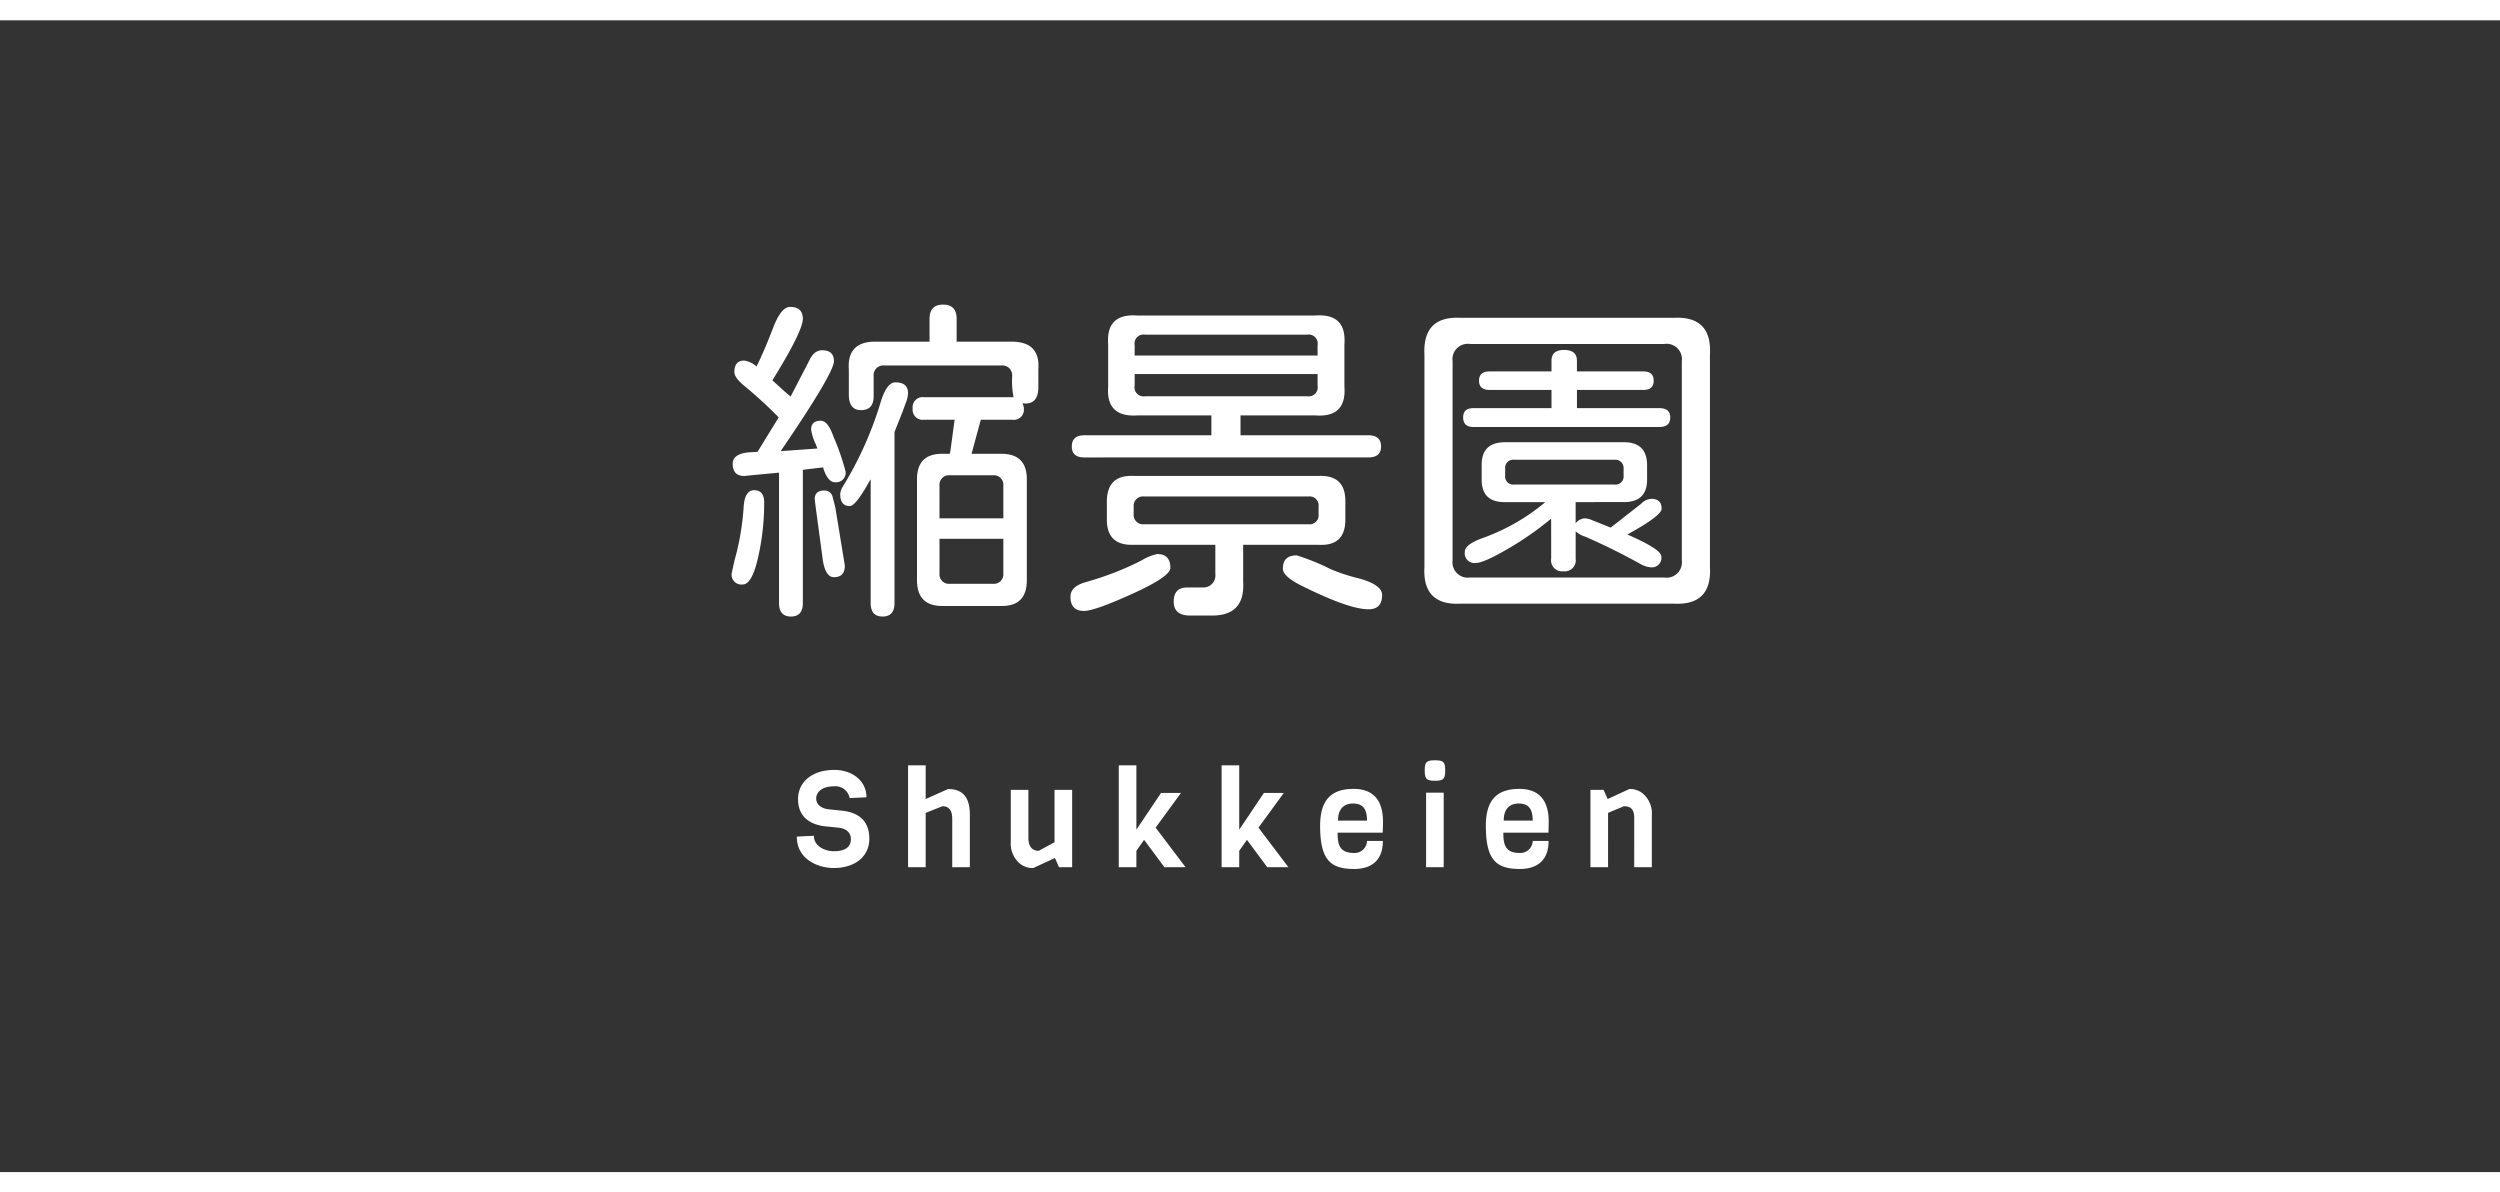
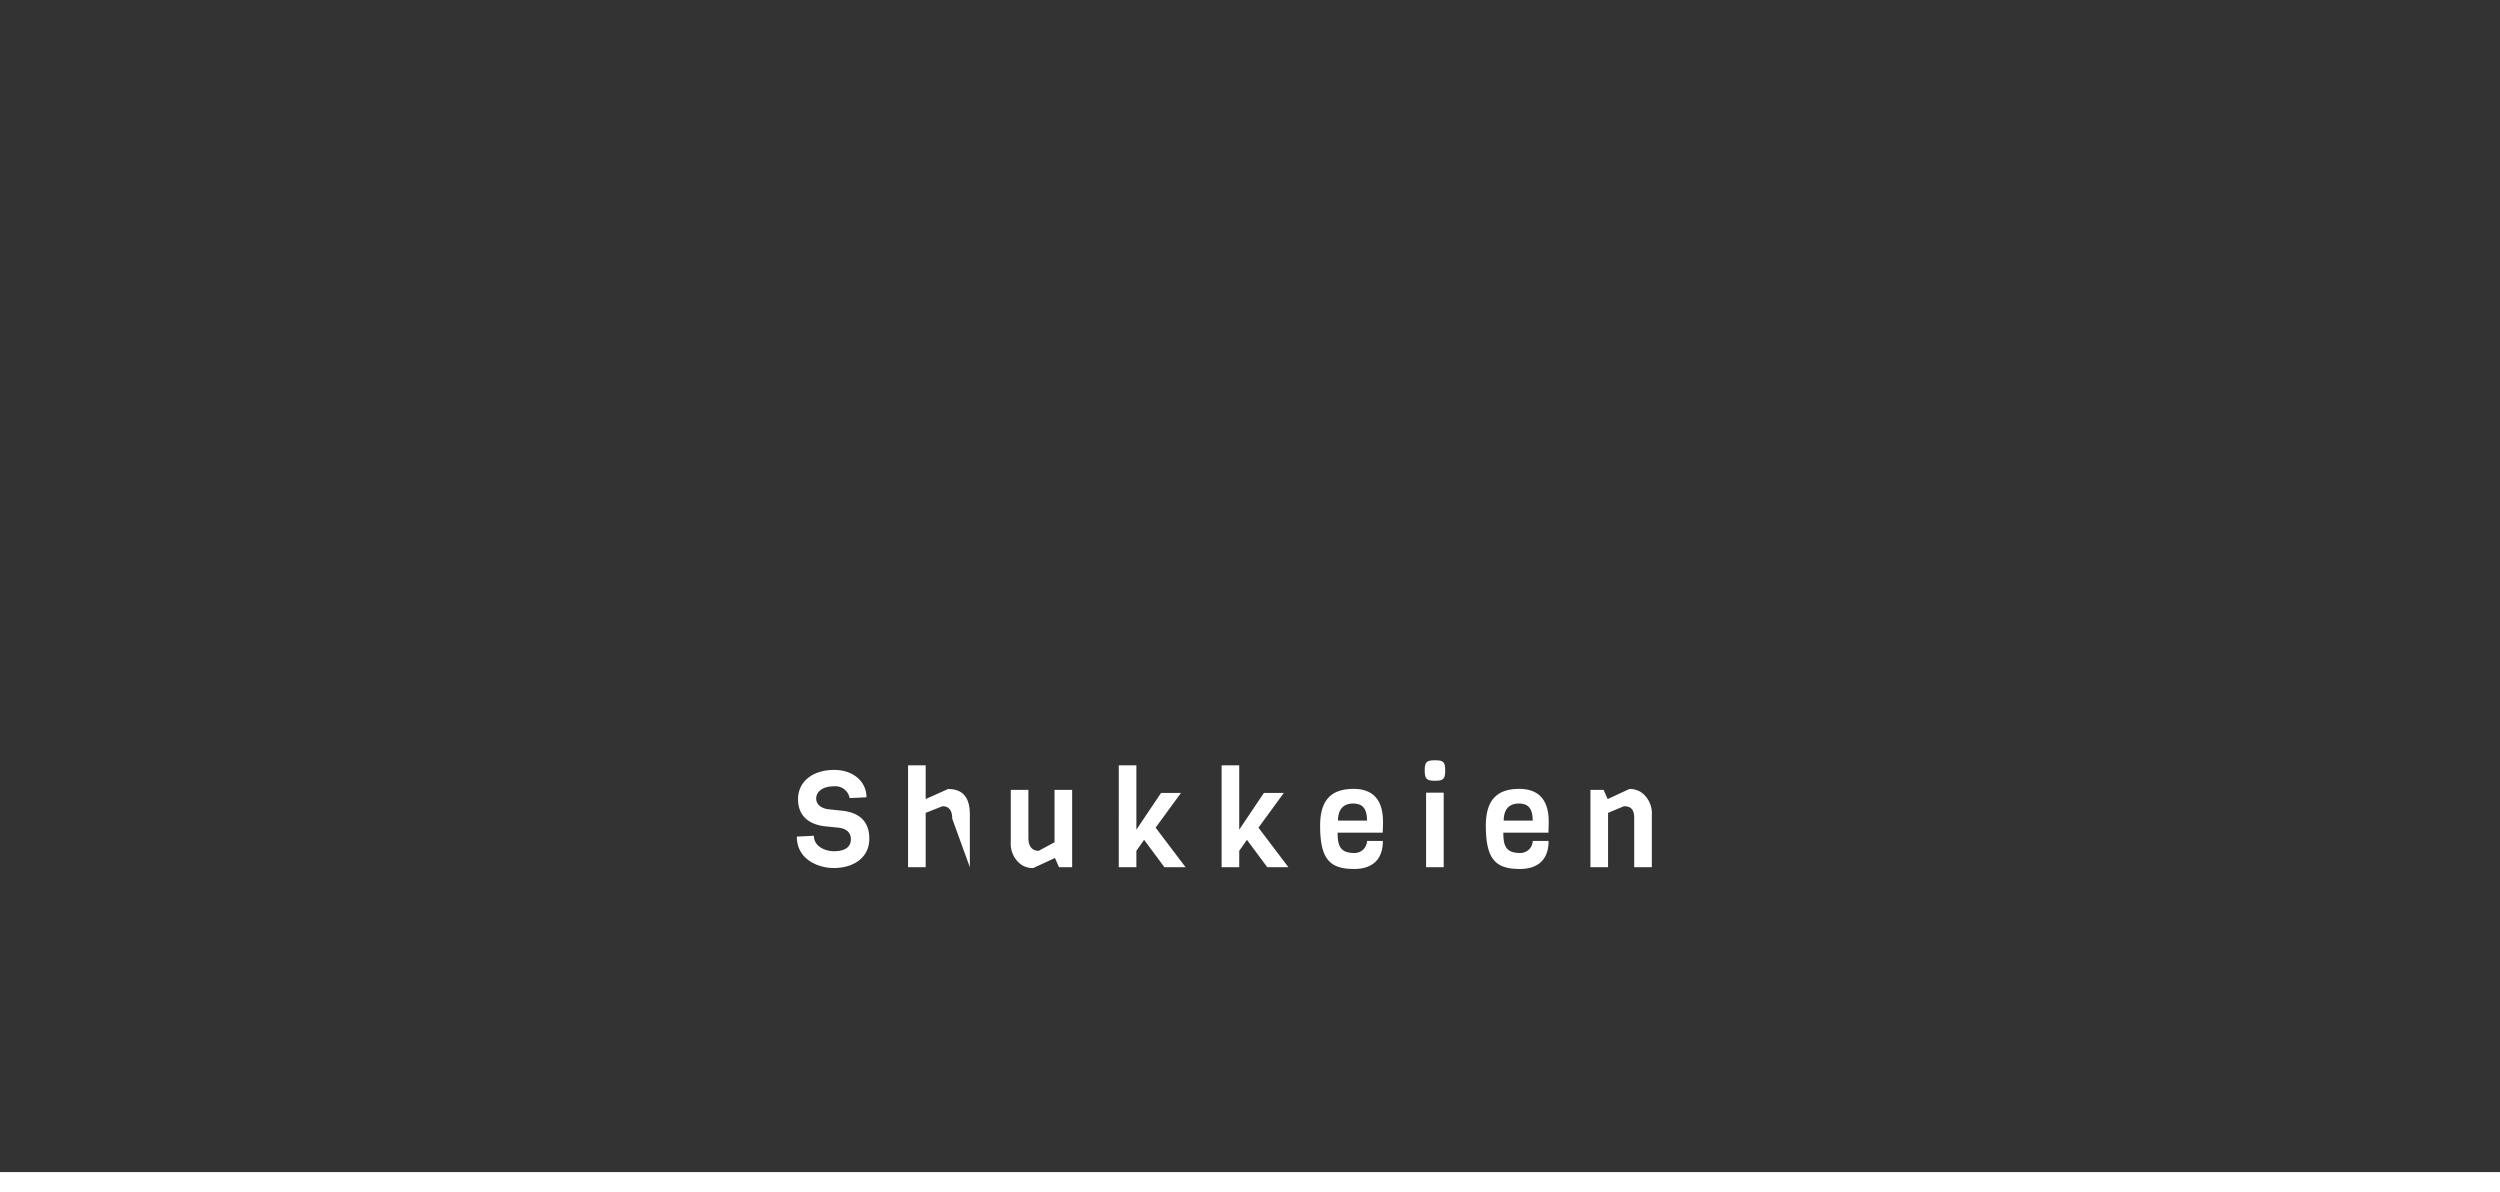
<svg xmlns="http://www.w3.org/2000/svg" width="369" height="176" viewBox="0 0 369 176">
  <rect x="0" y="0" width="369" height="176" fill="#333333" stroke="none" />
  <g id="グループ_100" data-name="グループ 100" transform="translate(-779 -1512)">
    <rect id="長方形_31" data-name="長方形 31" width="369" height="3" transform="translate(779 1685)" fill="#fff" />
-     <rect id="長方形_65" data-name="長方形 65" width="369" height="3" transform="translate(779 1512)" fill="#fff" />
-     <path id="パス_2546" data-name="パス 2546" d="M-59.521-18.018l-.391.049-2.441.293-.146.049V2q0,2-1.758,2t-1.758-2V-17.236l-4.15.391-.977.1q-1.709,0-1.709-1.807,0-1.611,2.881-1.709l.781-.049,3.125-5.078a63.872,63.872,0,0,0-5.225-4.785q-1.318-1.123-1.318-1.9,0-1.709,1.465-1.709a3.541,3.541,0,0,1,1.807.879q1.221-2.49,2.417-5.64T-64.4-41.7q1.9,0,1.9,1.758,0,1.807-4.492,9.082l1.66,1.514,1.025.879,2.686-5.176q.732-1.66,1.953-1.66,1.758,0,1.758,1.611,0,1.758-7.861,13.281l5.42-.391-.244-.635a7.887,7.887,0,0,1-.684-2.148q0-1.318,1.416-1.318,1.074,0,1.9,2.393A34.393,34.393,0,0,1-56.2-17.432a1.4,1.4,0,0,1-1.562,1.611Q-58.838-15.82-59.521-18.018Zm23.291-7.031L-37.6-20.02H-33.2q3.76,0,3.76,3.76V-1.367q0,3.809-3.662,3.809h-8.838q-3.711,0-3.711-3.809V-16.26q0-3.76,3.711-3.76h1.123l.1-.439.586-4.346.049-.244H-44.58a1.489,1.489,0,0,1-1.709-1.66,1.489,1.489,0,0,1,1.709-1.66H-31.4a12.442,12.442,0,0,1-.2-3.125A1.459,1.459,0,0,0-33.2-33.057H-50.488a1.437,1.437,0,0,0-1.562,1.563v2.979q0,2.051-1.855,2.051-1.807,0-1.807-2.295v-3.711q-.293-4.2,4.1-4.1H-43.8v-3.369q0-2.1,2-2.1t2,2.1v3.369h7.91q4.443-.1,4.15,4.053v2.637q0,2.441-1.9,2.441l-.439-.049a1.962,1.962,0,0,1,.2.781,1.489,1.489,0,0,1-1.709,1.66Zm-6.1,17.578v5.127A1.394,1.394,0,0,0-40.82-.83h6.4A1.394,1.394,0,0,0-32.91-2.344V-7.471Zm0-3.027h9.424v-4.834a1.394,1.394,0,0,0-1.514-1.514h-6.4a1.394,1.394,0,0,0-1.514,1.514Zm-6.641-12.744V2q0,2-1.758,2T-52.49,2V-16.26l-.1.146q-2.1,3.809-2.979,3.809-1.416,0-1.416-1.758a2.43,2.43,0,0,1,.391-1.123,53.208,53.208,0,0,0,5.566-12.4q.879-2.979,2.2-2.979,1.855,0,1.855,1.611a4.5,4.5,0,0,1-.391,1.563l-.439,1.221Zm-20.7,8.594q1.465,0,1.465,1.855a36.392,36.392,0,0,1-.9,8.081q-.9,3.979-2.271,3.979A1.446,1.446,0,0,1-73-2.393l.391-1.807a38.093,38.093,0,0,0,1.367-7.91Q-71.094-14.648-69.678-14.648Zm10.352.049a1.2,1.2,0,0,1,1.221.977l.391,1.514L-56.3-3.516q0,1.709-1.611,1.709-1.367,0-1.709-3.027l-1.025-7.617-.1-.879Q-60.742-14.6-59.326-14.6ZM2.49-6.592v5.469Q2.783,3.809-2,3.857h-3.32q-2.441,0-2.441-2.051,0-2.1,2-2.1h2.246a1.761,1.761,0,0,0,1.9-1.953V-6.592H-13.574q-4.053.2-4.053-3.711v-2.734q.049-3.955,4.053-3.711H13.574q4-.2,4,3.711V-10.3q0,3.955-4,3.711ZM-12.158-9.619H12.158a1.322,1.322,0,0,0,1.465-1.465v-1.172a1.322,1.322,0,0,0-1.465-1.465H-12.158a1.373,1.373,0,0,0-1.514,1.465v1.172A1.373,1.373,0,0,0-12.158-9.619ZM2.1-25.684v2.93H20.947q1.9,0,1.9,1.66,0,1.611-1.9,1.611H-20.947q-1.855,0-1.855-1.611,0-1.66,1.855-1.66H-2.2v-2.93H-13.135q-4.639.293-4.3-4.248v-6.25q-.342-4.59,4.3-4.248h26.27q4.639-.342,4.3,4.248v6.25q.342,4.59-4.3,4.248Zm-15.625-8.838h27v-1.514A1.333,1.333,0,0,0,11.914-37.6H-11.963a1.333,1.333,0,0,0-1.562,1.563Zm0,2.734v1.709a1.333,1.333,0,0,0,1.563,1.563H11.914a1.333,1.333,0,0,0,1.563-1.562v-1.709Zm3.32,26.563q1.953,0,1.953,2.051,0,1.27-5.591,3.809T-21,3.174q-2,0-2-2.1,0-1.514,2.246-2.148t4.37-1.465A40,40,0,0,0-12.476-4.3,7.388,7.388,0,0,1-10.205-5.225Zm20.605.2A33.119,33.119,0,0,1,15.43-2.979a27.8,27.8,0,0,0,4.2,1.367Q23-.684,23,.83q0,2.1-2,2.1-2.881,0-9.766-3.418Q8.35-1.9,8.35-3.076,8.35-5.029,10.4-5.029Zm37.549-5.42a45.673,45.673,0,0,1-6.372,4.443q-3.589,2.1-4.761,2.1a1.446,1.446,0,0,1-1.611-1.66q0-1.025,2.441-1.953a30.148,30.148,0,0,0,9.326-5.273l.1-.1H41.064q-3.369,0-3.369-3.32v-2.2q0-3.32,3.467-3.32H58.594q3.516-.049,3.516,3.418v2.1q0,3.32-3.418,3.32H51.563v3.125a1.853,1.853,0,0,1,1.416-.732l.586.1,3.174,1.27,4.492-3.516a2.237,2.237,0,0,1,1.465-.732q1.563,0,1.563,1.465,0,1.025-5.078,3.809l.146.049q4.883,2.148,4.883,3.174a1.4,1.4,0,0,1-1.562,1.611,3.484,3.484,0,0,1-1.514-.488q-3.955-2.2-8.2-4.053a3.345,3.345,0,0,1-1.367-.781v4.053a1.619,1.619,0,0,1-1.807,1.855,1.619,1.619,0,0,1-1.807-1.855ZM42.48-15.479H57.324A1.192,1.192,0,0,0,58.643-16.8v-1.025a1.223,1.223,0,0,0-1.318-1.318H42.48a1.192,1.192,0,0,0-1.318,1.318V-16.8A1.192,1.192,0,0,0,42.48-15.479Zm9.277-13.965v2.686H63.916q1.611,0,1.611,1.367,0,1.416-1.611,1.416H36.475q-1.514,0-1.514-1.416,0-1.367,1.514-1.367H48v-2.686H38.867q-1.563,0-1.562-1.367t1.563-1.367H48V-33.74q0-1.611,1.855-1.611,1.9,0,1.9,1.611v1.563h9.814q1.514,0,1.514,1.367t-1.514,1.367ZM66.064,2.1H34.57q-5.664.293-5.322-5.469v-31.25q-.293-5.762,5.322-5.469H66.064q5.664-.293,5.322,5.469v31.25Q71.729,2.393,66.064,2.1ZM64.648-1.758A2.266,2.266,0,0,0,67.236-4.3V-33.691a2.266,2.266,0,0,0-2.588-2.539H35.986A2.266,2.266,0,0,0,33.4-33.691V-4.3a2.266,2.266,0,0,0,2.588,2.539Z" transform="translate(960 1599)" fill="#fff" />
-     <path id="パス_2547" data-name="パス 2547" d="M-52.69-4.2c0-2.58-1.48-3.8-3.82-4.12l-2.28-.24c-.9-.12-1.74-.64-1.74-1.58,0-.98.92-1.8,2.6-1.8a2.144,2.144,0,0,1,2.34,1.74l2.48-.12c0-2.42-2.08-4.04-4.74-4.04-3.28,0-5.36,1.78-5.36,4.32,0,2.46,1.58,3.66,3.78,3.98l2.32.24c1.04.16,1.7.7,1.7,1.7,0,1.14-.86,1.76-2.5,1.76-1.32,0-2.96-.72-2.96-2.28l-2.52.12c0,3.46,3.28,4.64,5.44,4.64C-54.97.12-52.69-1.44-52.69-4.2ZM-37.85,0V-7.74c0-2.2-.74-3.8-3.22-3.8l-3.3,1.48v-4.98h-2.6V0h2.6V-8.02L-41.89-9c.82,0,1.44.46,1.44,1.84V0Zm15.1,0V-11.42h-2.6v7.74l-2.34,1.26c-.82,0-1.52-.48-1.52-1.9v-7.1h-2.6v7.66A3.861,3.861,0,0,0-30.75-.8a2.916,2.916,0,0,0,2.26.92l3.2-1.48.6,1.36ZM-6.01,0l-4.42-5.84,3.74-5.12H-9.63l-3.64,5.42v-9.5h-2.6V0h2.6V-2.42l1.14-1.62,3,4.04ZM9.17,0,4.75-5.84l3.74-5.12H5.55L1.91-5.54v-9.5H-.69V0h2.6V-2.42L3.05-4.04,6.05,0ZM23.09-5.1c.02-.56.04-1.14.04-1.64,0-2.66-1.04-4.82-4.34-4.82s-4.94,1.64-4.94,5.44c0,5.02,1.5,6.38,5.02,6.38,2.44,0,4.24-1.16,4.24-4.14H20.77A1.828,1.828,0,0,1,18.89-2.1c-2.1,0-2.46-1.1-2.46-3Zm-6.6-1.78c0-1.84.98-2.52,2.22-2.52,1.38,0,2.06.72,2.06,2.52Zm15.82-7.4c0-1.24-.26-1.5-1.5-1.5s-1.52.26-1.52,1.5.28,1.52,1.52,1.52S32.31-13.04,32.31-14.28ZM32.09,0V-11h-2.6V0ZM47.55-5.1c.02-.56.04-1.14.04-1.64,0-2.66-1.04-4.82-4.34-4.82s-4.94,1.64-4.94,5.44c0,5.02,1.5,6.38,5.02,6.38,2.44,0,4.24-1.16,4.24-4.14H45.23A1.828,1.828,0,0,1,43.35-2.1c-2.1,0-2.46-1.1-2.46-3Zm-6.6-1.78c0-1.84.98-2.52,2.22-2.52,1.38,0,2.06.72,2.06,2.52ZM62.81,0V-7.66a3.861,3.861,0,0,0-1.06-2.96,2.916,2.916,0,0,0-2.26-.92l-3.2,1.48-.6-1.36H53.75V0h2.6V-8.02L58.69-9c.82,0,1.52.28,1.52,1.7V0Z" transform="translate(960 1640)" fill="#fff" />
+     <path id="パス_2547" data-name="パス 2547" d="M-52.69-4.2c0-2.58-1.48-3.8-3.82-4.12l-2.28-.24c-.9-.12-1.74-.64-1.74-1.58,0-.98.92-1.8,2.6-1.8a2.144,2.144,0,0,1,2.34,1.74l2.48-.12c0-2.42-2.08-4.04-4.74-4.04-3.28,0-5.36,1.78-5.36,4.32,0,2.46,1.58,3.66,3.78,3.98l2.32.24c1.04.16,1.7.7,1.7,1.7,0,1.14-.86,1.76-2.5,1.76-1.32,0-2.96-.72-2.96-2.28l-2.52.12c0,3.46,3.28,4.64,5.44,4.64C-54.97.12-52.69-1.44-52.69-4.2ZM-37.85,0V-7.74c0-2.2-.74-3.8-3.22-3.8l-3.3,1.48v-4.98h-2.6V0h2.6V-8.02L-41.89-9c.82,0,1.44.46,1.44,1.84Zm15.1,0V-11.42h-2.6v7.74l-2.34,1.26c-.82,0-1.52-.48-1.52-1.9v-7.1h-2.6v7.66A3.861,3.861,0,0,0-30.75-.8a2.916,2.916,0,0,0,2.26.92l3.2-1.48.6,1.36ZM-6.01,0l-4.42-5.84,3.74-5.12H-9.63l-3.64,5.42v-9.5h-2.6V0h2.6V-2.42l1.14-1.62,3,4.04ZM9.17,0,4.75-5.84l3.74-5.12H5.55L1.91-5.54v-9.5H-.69V0h2.6V-2.42L3.05-4.04,6.05,0ZM23.09-5.1c.02-.56.04-1.14.04-1.64,0-2.66-1.04-4.82-4.34-4.82s-4.94,1.64-4.94,5.44c0,5.02,1.5,6.38,5.02,6.38,2.44,0,4.24-1.16,4.24-4.14H20.77A1.828,1.828,0,0,1,18.89-2.1c-2.1,0-2.46-1.1-2.46-3Zm-6.6-1.78c0-1.84.98-2.52,2.22-2.52,1.38,0,2.06.72,2.06,2.52Zm15.82-7.4c0-1.24-.26-1.5-1.5-1.5s-1.52.26-1.52,1.5.28,1.52,1.52,1.52S32.31-13.04,32.31-14.28ZM32.09,0V-11h-2.6V0ZM47.55-5.1c.02-.56.04-1.14.04-1.64,0-2.66-1.04-4.82-4.34-4.82s-4.94,1.64-4.94,5.44c0,5.02,1.5,6.38,5.02,6.38,2.44,0,4.24-1.16,4.24-4.14H45.23A1.828,1.828,0,0,1,43.35-2.1c-2.1,0-2.46-1.1-2.46-3Zm-6.6-1.78c0-1.84.98-2.52,2.22-2.52,1.38,0,2.06.72,2.06,2.52ZM62.81,0V-7.66a3.861,3.861,0,0,0-1.06-2.96,2.916,2.916,0,0,0-2.26-.92l-3.2,1.48-.6-1.36H53.75V0h2.6V-8.02L58.69-9c.82,0,1.52.28,1.52,1.7V0Z" transform="translate(960 1640)" fill="#fff" />
  </g>
</svg>